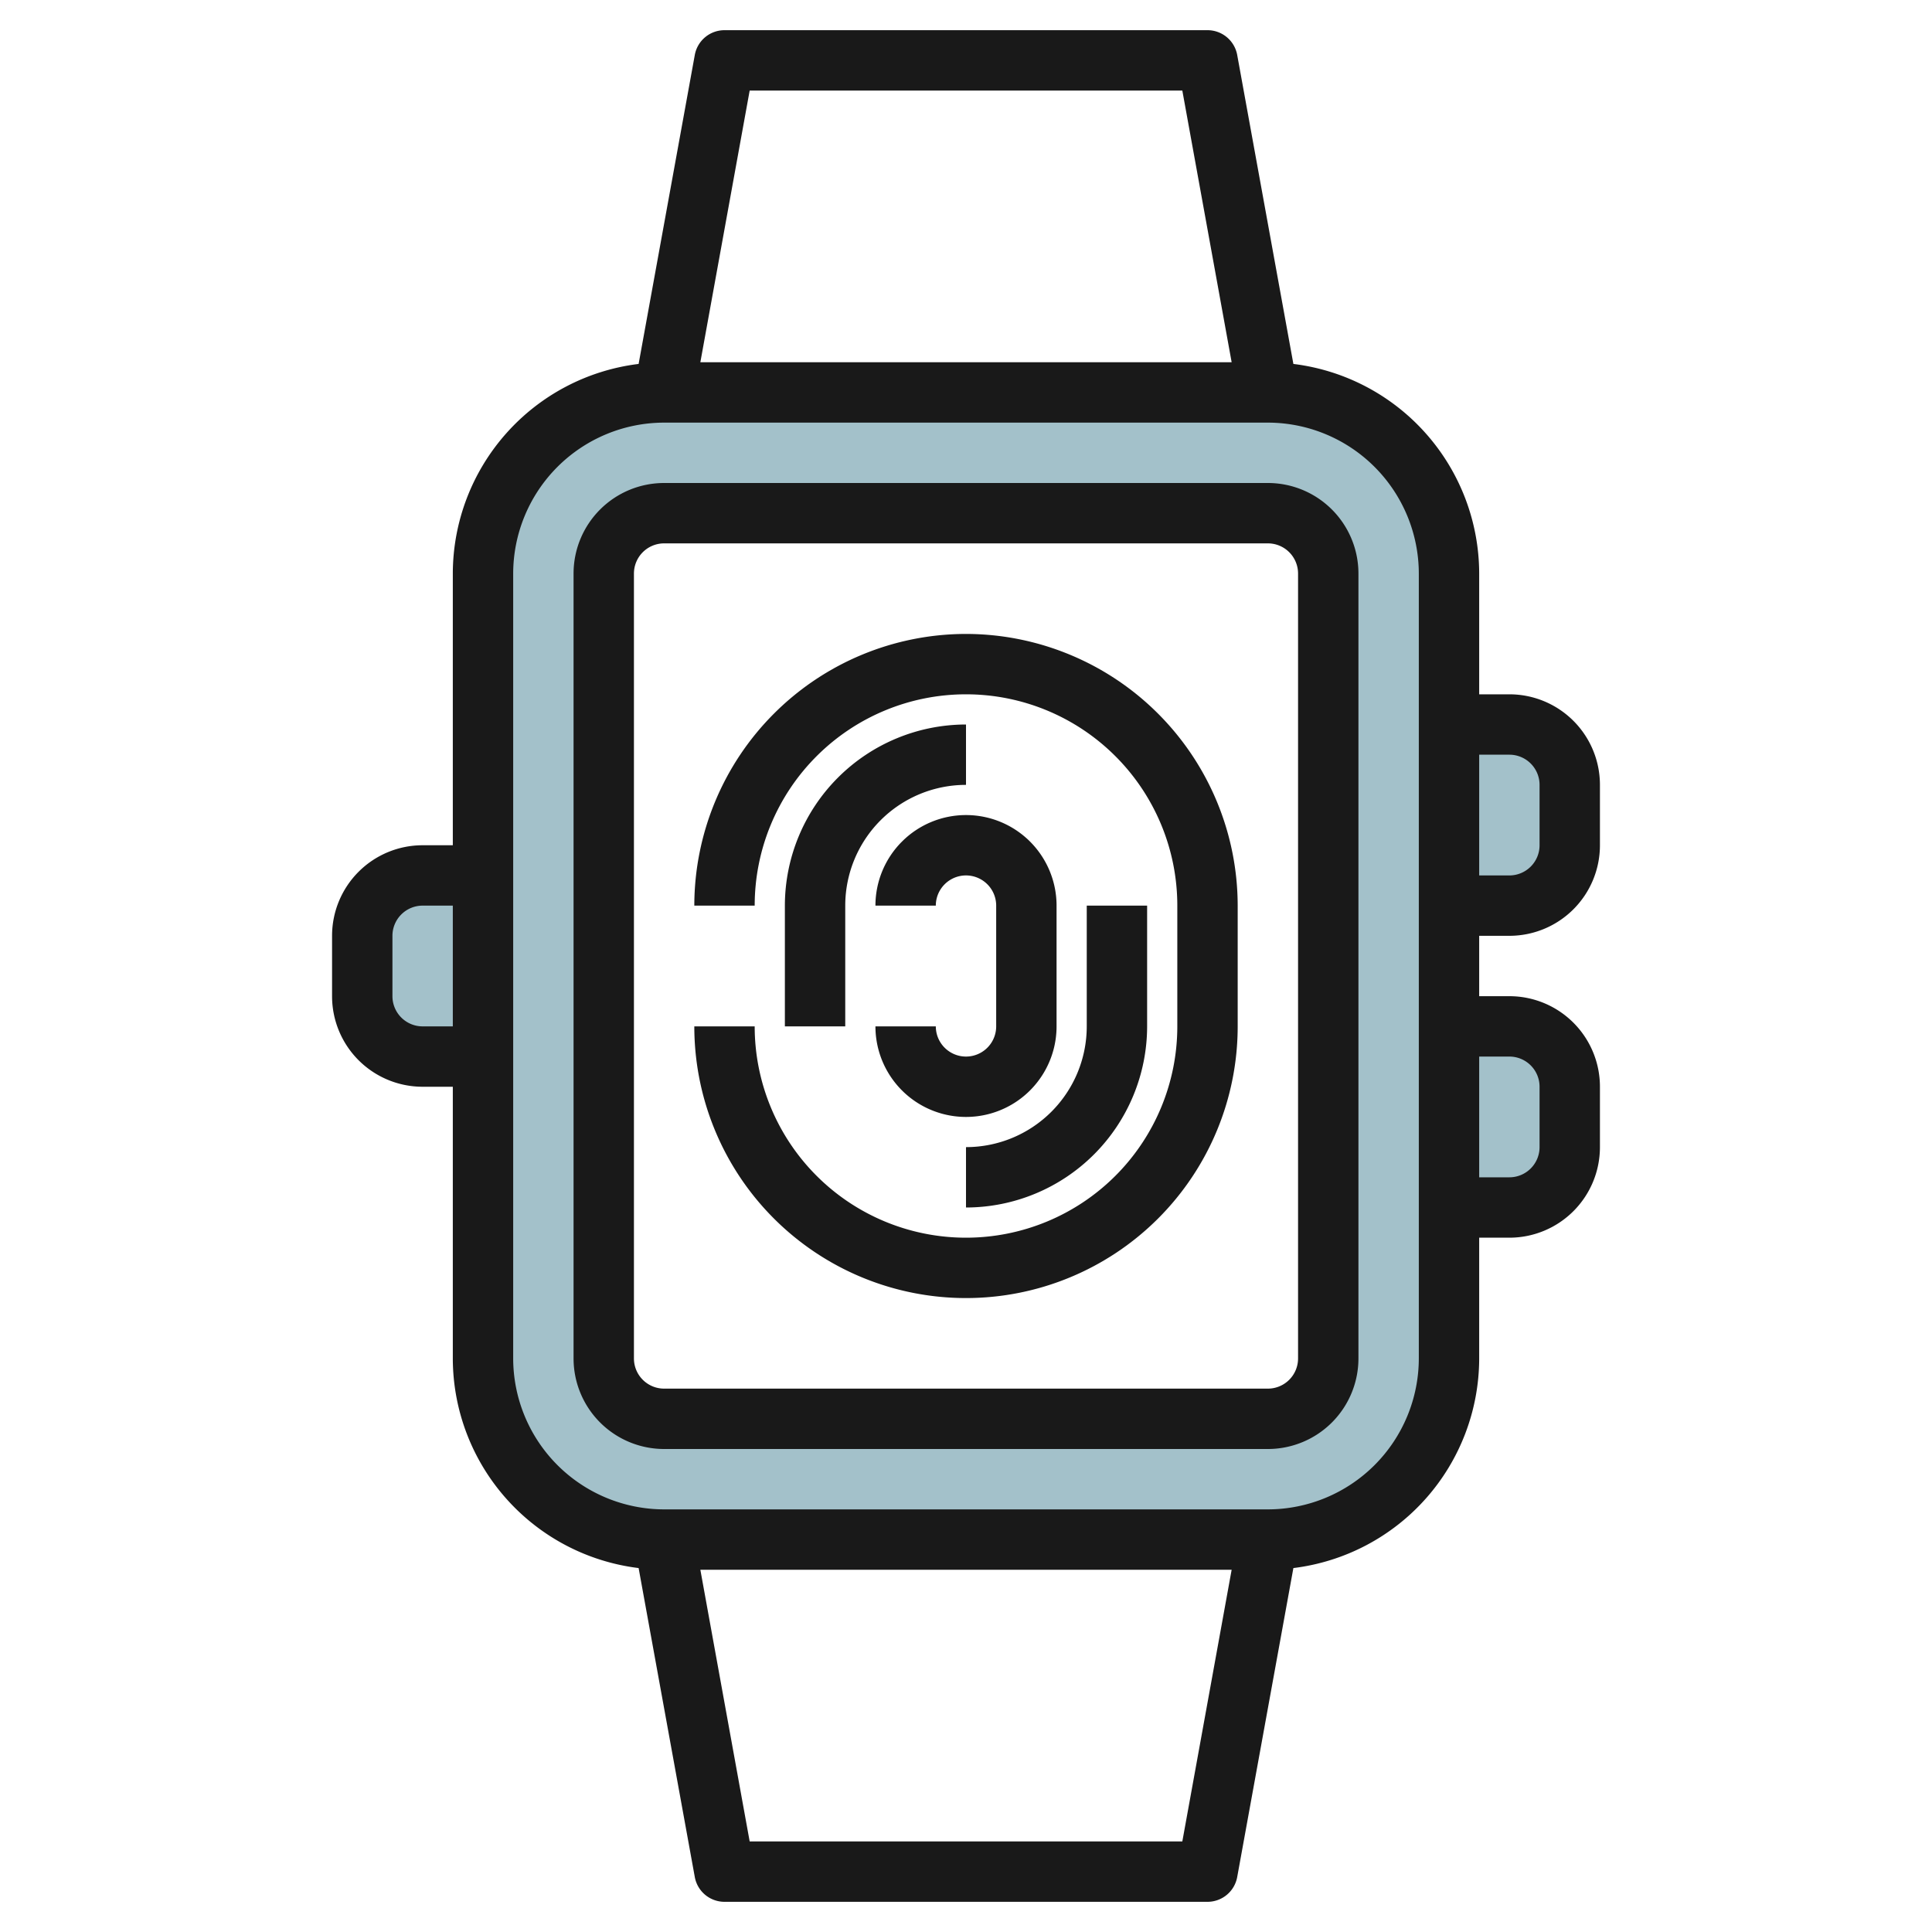
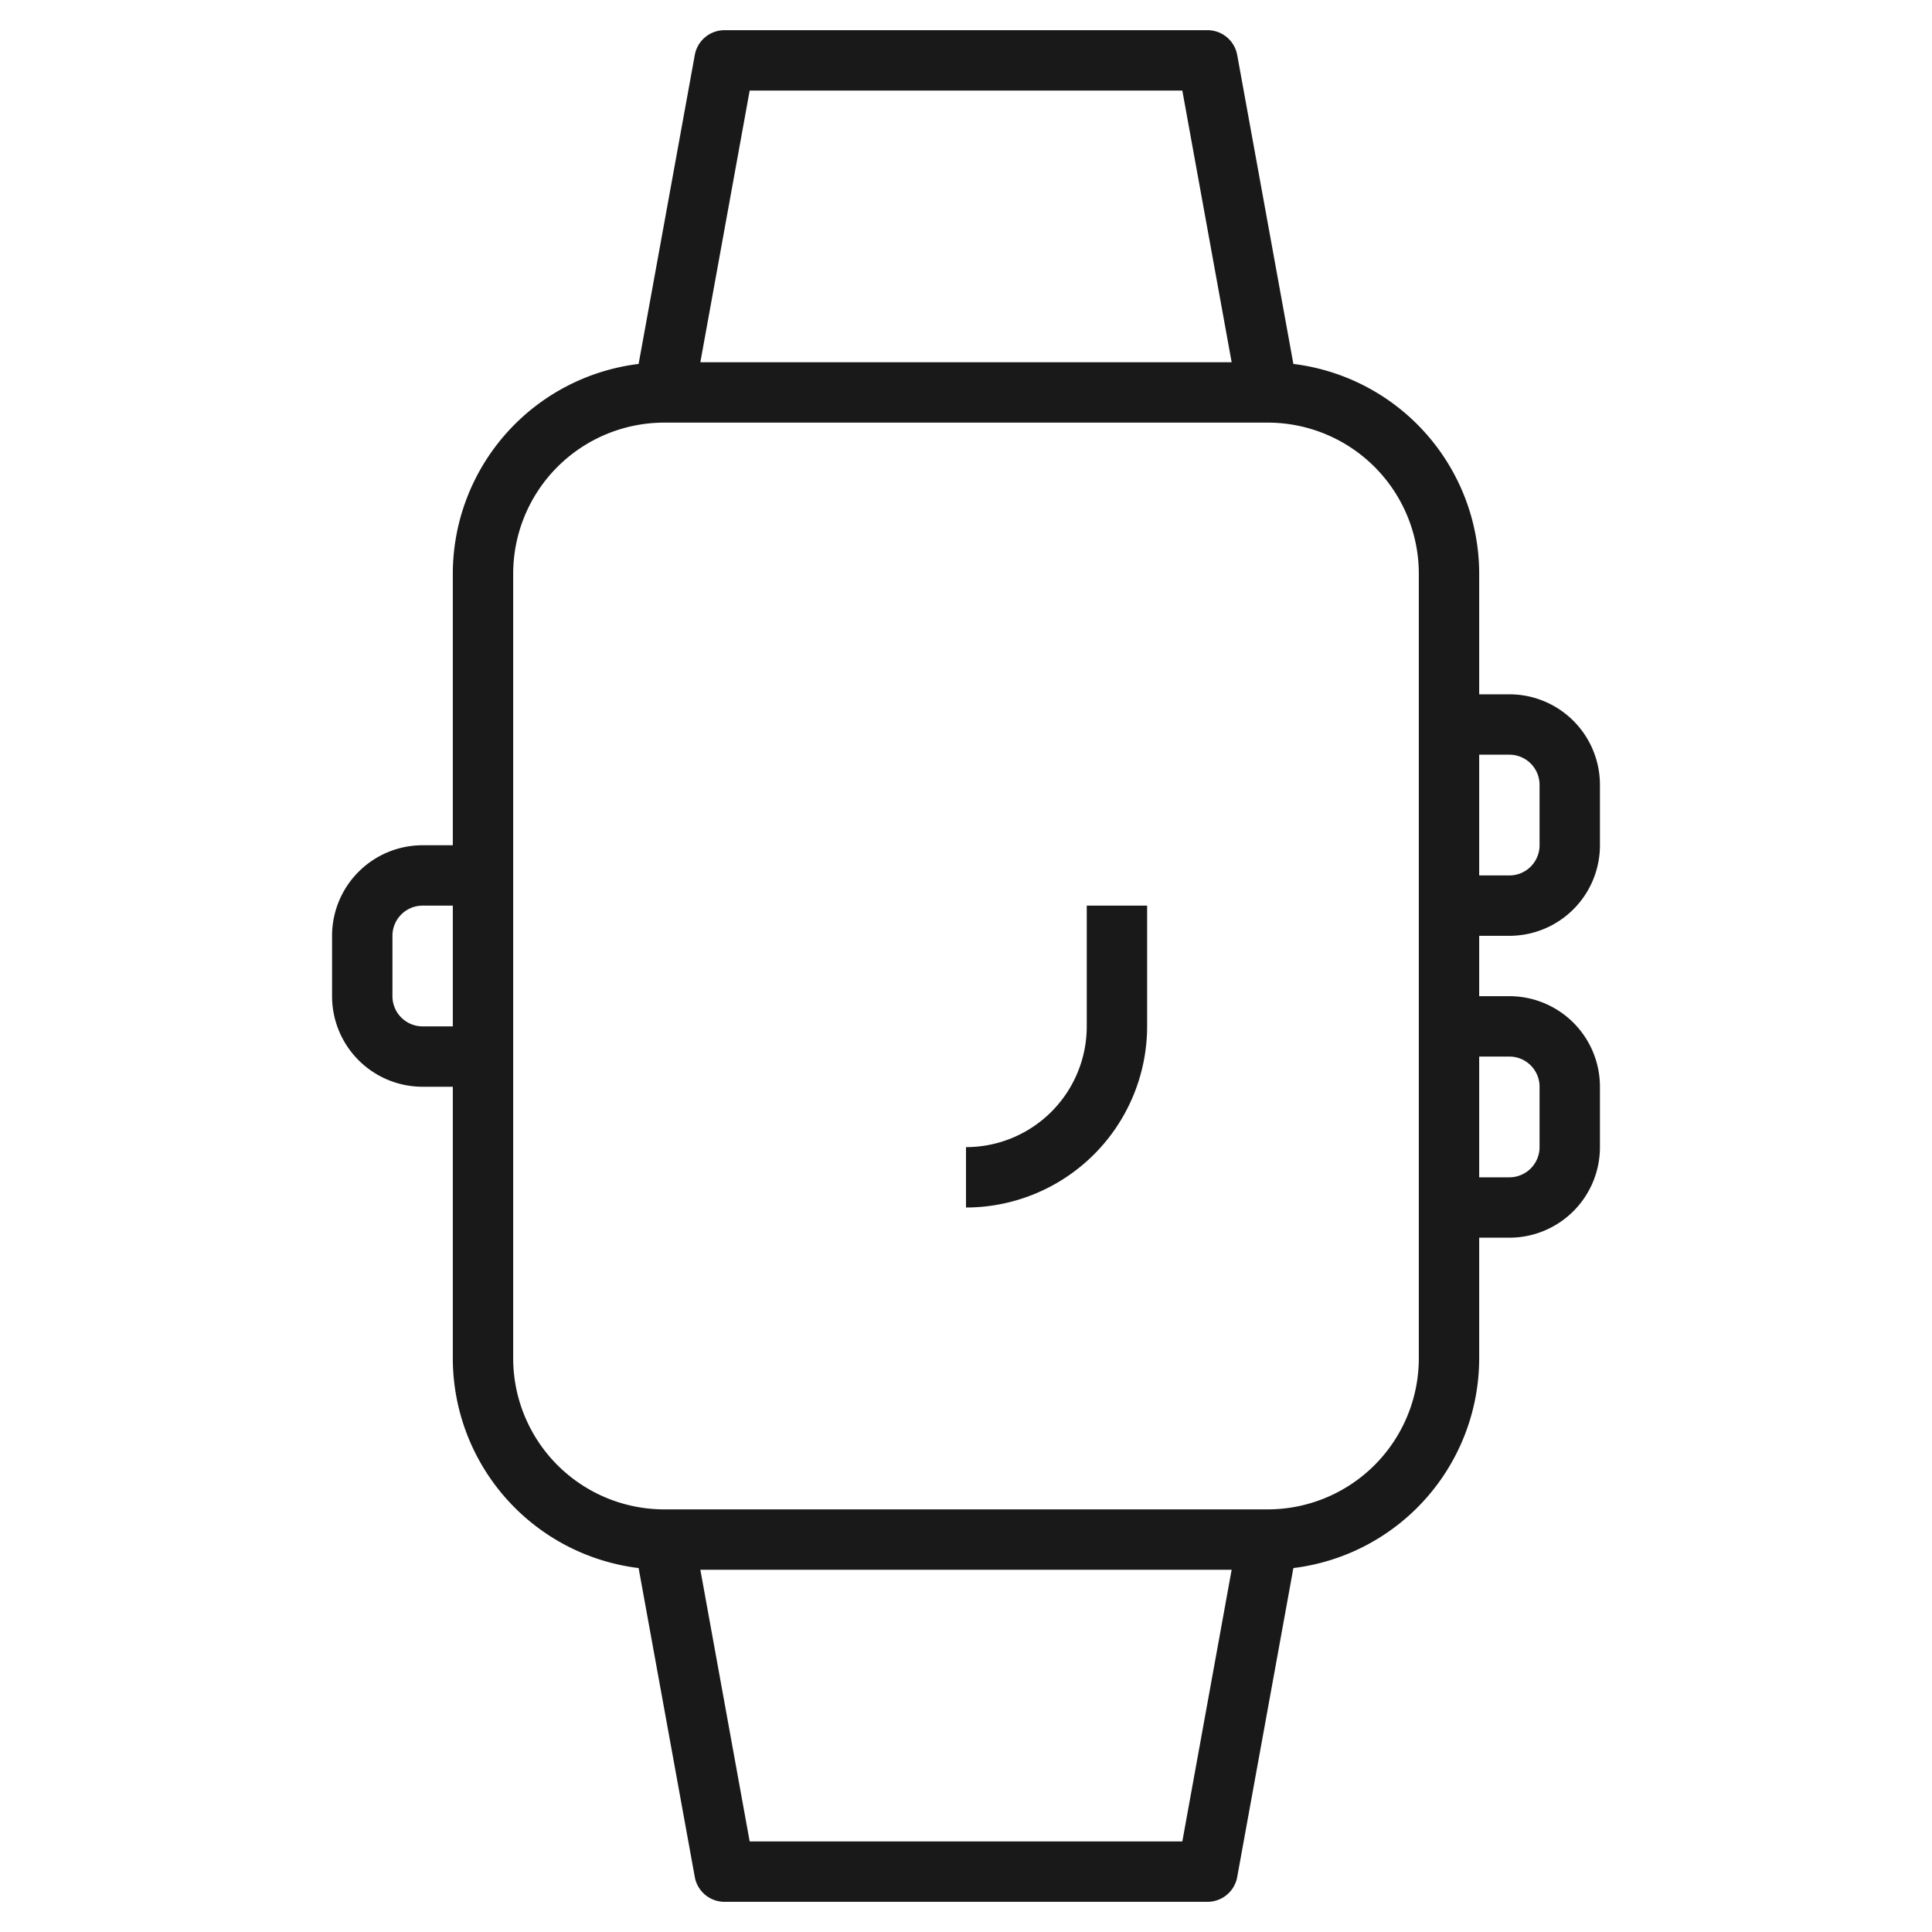
<svg xmlns="http://www.w3.org/2000/svg" id="Layer_3" height="512" viewBox="0 0 64 64" width="512" data-name="Layer 3">
-   <path d="m50 30a2 2 0 0 0 2-2v-2a2 2 0 0 0 -2-2h-2v-5a6 6 0 0 0 -6-6h-20a6 6 0 0 0 -6 6v10h-2a2 2 0 0 0 -2 2v2a2 2 0 0 0 2 2h2v10a6 6 0 0 0 6 6h20a6 6 0 0 0 6-6v-5h2a2 2 0 0 0 2-2v-2a2 2 0 0 0 -2-2h-2v-4zm-6 15a2 2 0 0 1 -2 2h-20a2 2 0 0 1 -2-2v-26a2 2 0 0 1 2-2h20a2 2 0 0 1 2 2z" fill="#a3c1ca" />
  <g fill="#191919">
-     <path d="m42 16h-20a3 3 0 0 0 -3 3v26a3 3 0 0 0 3 3h20a3 3 0 0 0 3-3v-26a3 3 0 0 0 -3-3zm1 29a1 1 0 0 1 -1 1h-20a1 1 0 0 1 -1-1v-26a1 1 0 0 1 1-1h20a1 1 0 0 1 1 1z" />
    <path d="m50 31a3 3 0 0 0 3-3v-2a3 3 0 0 0 -3-3h-1v-4a7.007 7.007 0 0 0 -6.155-6.944l-1.861-10.235a1 1 0 0 0 -.984-.821h-16a1 1 0 0 0 -.984.821l-1.861 10.235a7.007 7.007 0 0 0 -6.155 6.944v9h-1a3 3 0 0 0 -3 3v2a3 3 0 0 0 3 3h1v9a7.007 7.007 0 0 0 6.155 6.944l1.861 10.235a1 1 0 0 0 .984.821h16a1 1 0 0 0 .984-.821l1.861-10.235a7.007 7.007 0 0 0 6.155-6.944v-4h1a3 3 0 0 0 3-3v-2a3 3 0 0 0 -3-3h-1v-2zm0-6a1 1 0 0 1 1 1v2a1 1 0 0 1 -1 1h-1v-4zm-25.166-22h14.332l1.634 9h-17.6zm-10.834 31a1 1 0 0 1 -1-1v-2a1 1 0 0 1 1-1h1v4zm25.166 27h-14.332l-1.634-9h17.6zm7.834-16a5.006 5.006 0 0 1 -5 5h-20a5.006 5.006 0 0 1 -5-5v-26a5.006 5.006 0 0 1 5-5h20a5.006 5.006 0 0 1 5 5zm3-10a1 1 0 0 1 1 1v2a1 1 0 0 1 -1 1h-1v-4z" />
-     <path d="m32 27a3 3 0 0 0 -3 3h2a1 1 0 0 1 2 0v4a1 1 0 0 1 -2 0h-2a3 3 0 0 0 6 0v-4a3 3 0 0 0 -3-3z" />
-     <path d="m26 30v4h2v-4a4 4 0 0 1 4-4v-2a6.006 6.006 0 0 0 -6 6z" />
    <path d="m32 38v2a6.006 6.006 0 0 0 6-6v-4h-2v4a4 4 0 0 1 -4 4z" />
-     <path d="m32 21a9.01 9.01 0 0 0 -9 9h2a7 7 0 0 1 14 0v4a7 7 0 0 1 -14 0h-2a9 9 0 0 0 18 0v-4a9.01 9.01 0 0 0 -9-9z" />
  </g>
</svg>